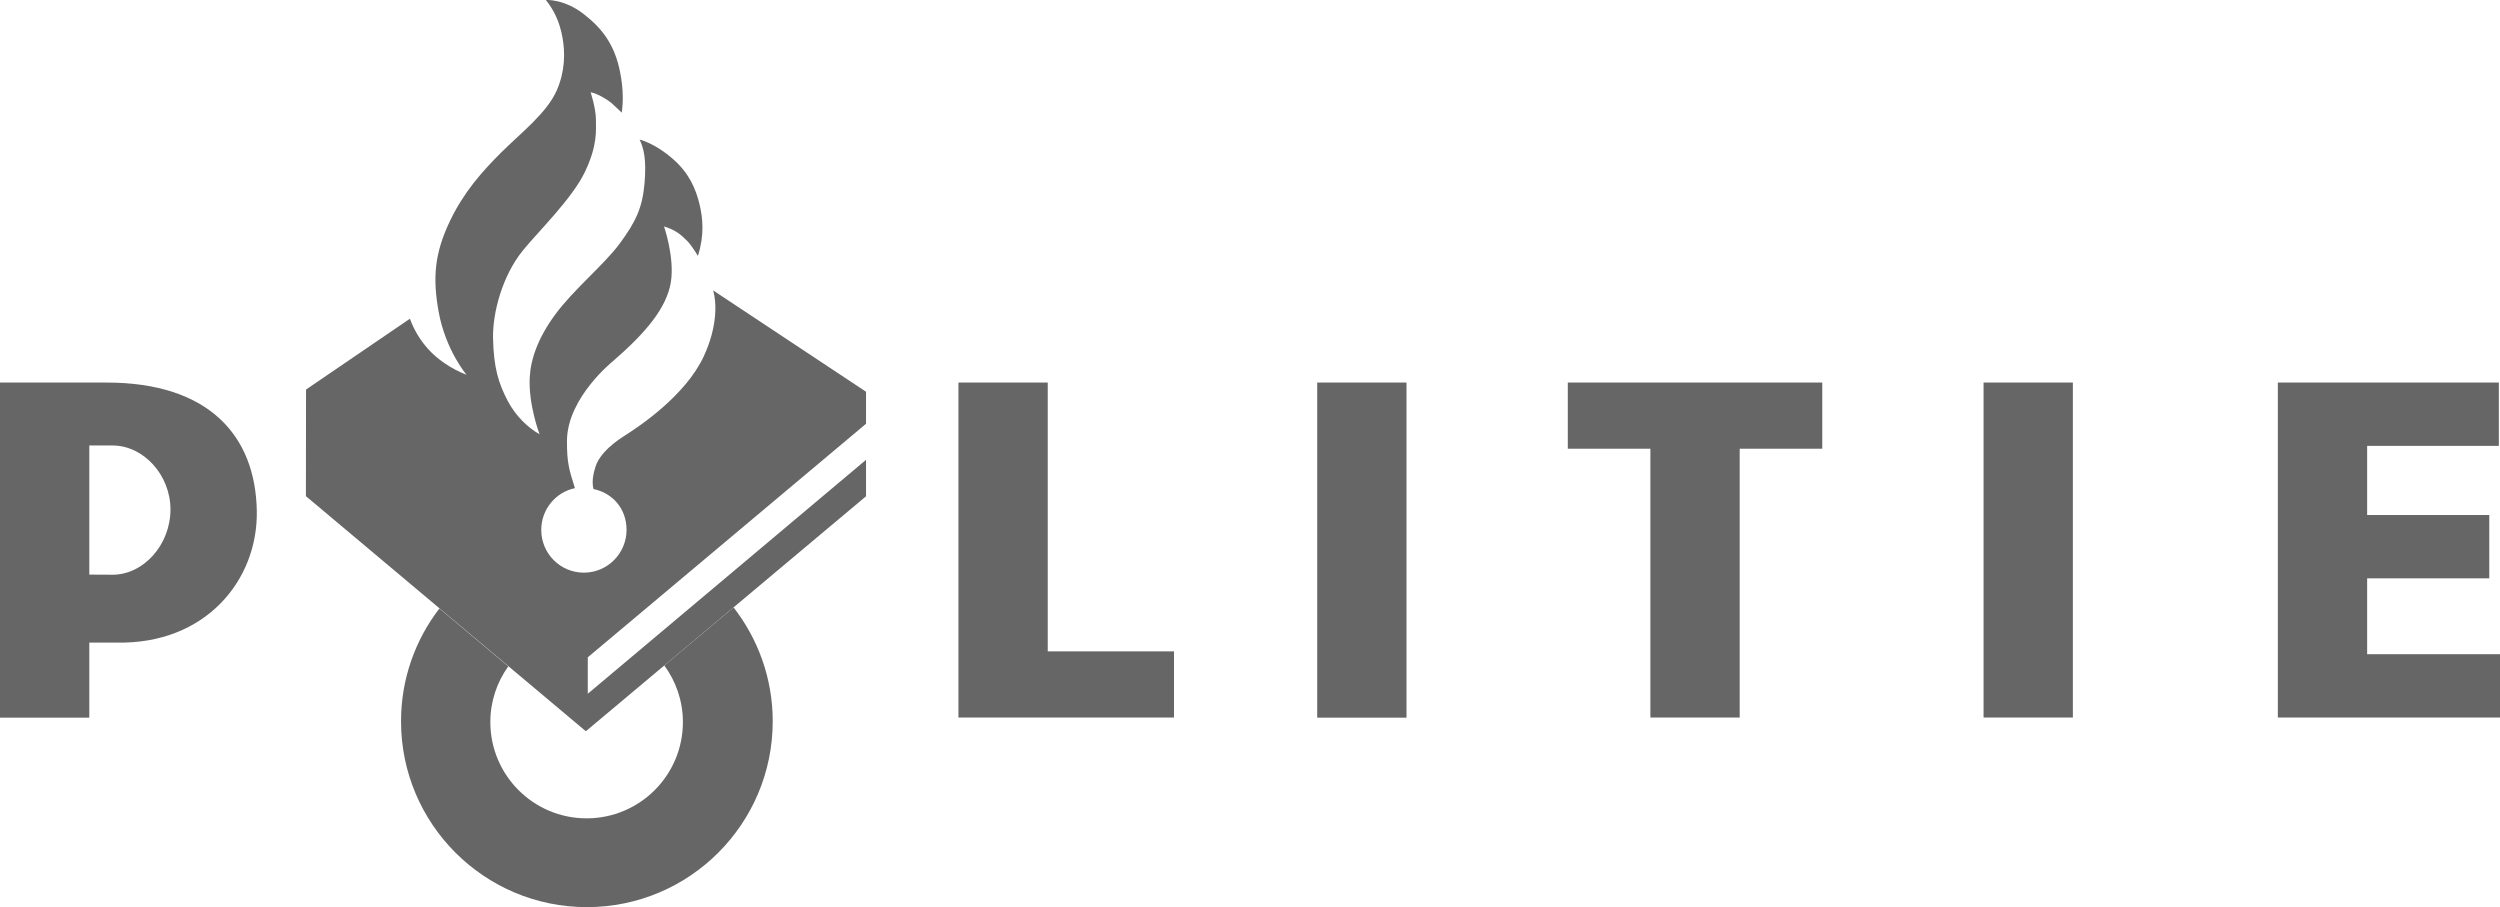
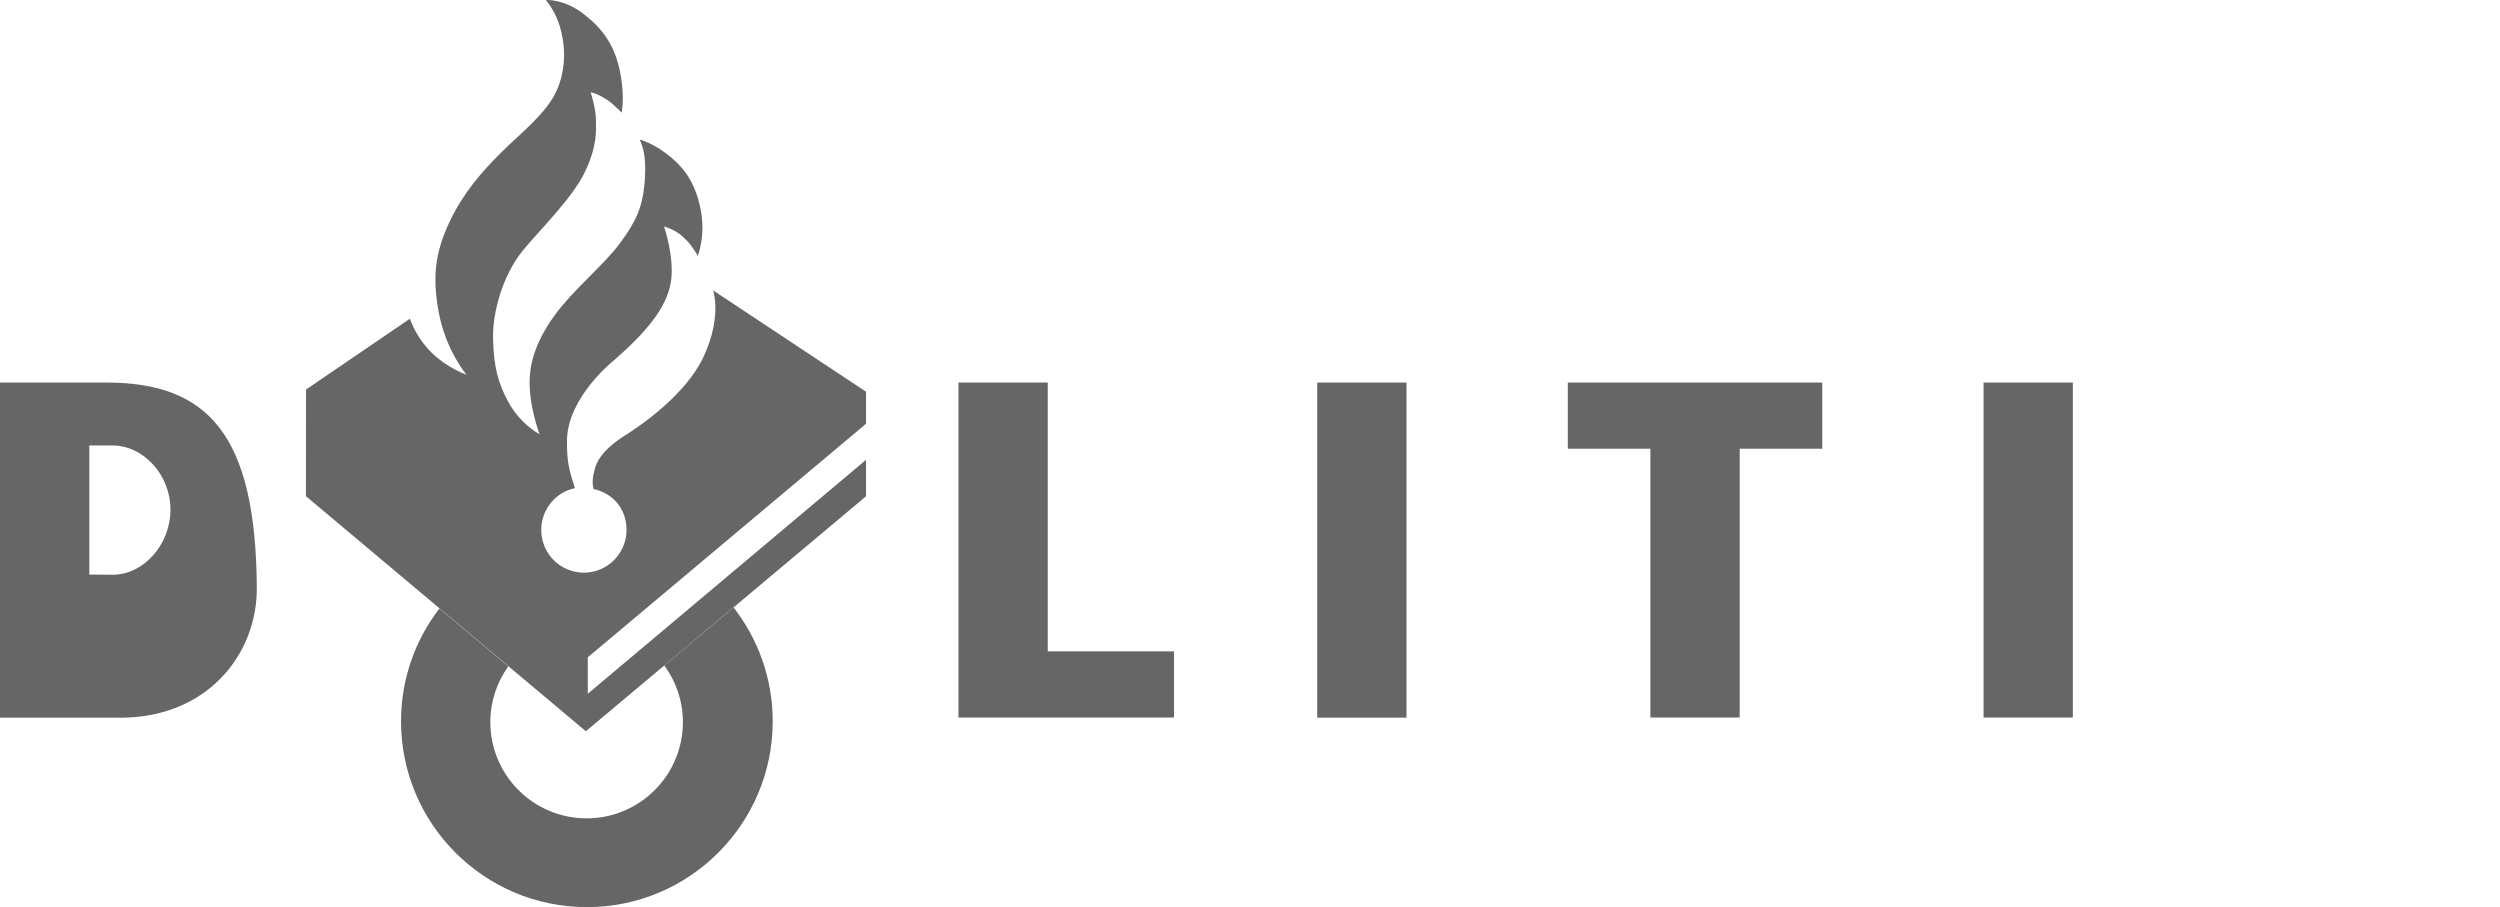
<svg xmlns="http://www.w3.org/2000/svg" version="1.1" id="Layer_1" x="0px" y="0px" viewBox="0 0 193.44 70.19" style="enable-background:new 0 0 193.44 70.19;" xml:space="preserve">
  <style type="text/css">
	.st0{fill:#666666;}
</style>
  <g>
-     <polygon class="st0" points="183.16,50.62 183.16,44.75 192.61,44.75 192.61,39.85 183.16,39.85 183.16,34.5 193.35,34.5    193.35,29.6 176.25,29.6 176.25,55.52 193.44,55.52 193.44,50.62  " />
    <rect x="153.48" y="29.6" class="st0" width="6.91" height="25.92" />
    <polygon class="st0" points="121.31,34.72 127.7,34.72 127.7,55.52 134.61,55.52 134.61,34.72 141,34.72 141,29.6 121.31,29.6  " />
    <rect x="101.92" y="29.6" class="st0" width="6.91" height="25.93" />
    <polygon class="st0" points="81.07,29.6 74.16,29.6 74.16,55.52 90.84,55.52 90.84,50.4 81.07,50.4  " />
-     <path class="st0" d="M8.24,29.6H0v25.93h6.91v-5.81l2.08,0c6.93,0.16,10.98-4.85,10.88-10.19C19.77,33.7,16.15,29.6,8.24,29.6z    M8.71,44.47l-1.8-0.01v-9.99h1.8c2.4,0,4.48,2.29,4.48,4.95C13.19,42.15,11.11,44.47,8.71,44.47z" />
+     <path class="st0" d="M8.24,29.6H0v25.93h6.91l2.08,0c6.93,0.16,10.98-4.85,10.88-10.19C19.77,33.7,16.15,29.6,8.24,29.6z    M8.71,44.47l-1.8-0.01v-9.99h1.8c2.4,0,4.48,2.29,4.48,4.95C13.19,42.15,11.11,44.47,8.71,44.47z" />
    <path class="st0" d="M51.4,51.49c0.9,1.23,1.44,2.74,1.44,4.38c0,4.12-3.34,7.45-7.45,7.45c-4.12,0-7.45-3.34-7.45-7.45   c0-1.61,0.52-3.1,1.39-4.31L34,47.08c-1.86,2.42-2.97,5.44-2.97,8.73c0,7.94,6.44,14.38,14.38,14.38c7.94,0,14.38-6.44,14.38-14.38   c0-3.32-1.14-6.38-3.03-8.81L51.4,51.49z" />
    <path class="st0" d="M44.48,37.75c-0.43-1.37-0.62-1.9-0.61-3.66c0.03-3.35,3.6-6.18,3.6-6.18c2.5-2.17,4.12-4.09,4.44-6.09   c0.3-1.9-0.53-4.3-0.53-4.3c0.89,0.28,1.3,0.62,1.8,1.13C53.58,19.07,54,19.8,54,19.8c0.52-1.62,0.38-2.93,0.13-3.98   c-0.29-1.2-0.79-2.4-2.04-3.5c-1.41-1.25-2.6-1.52-2.6-1.52c0.32,0.66,0.54,1.55,0.38,3.4c-0.17,1.88-0.66,2.94-1.93,4.66   c-1.18,1.6-3.56,3.54-4.99,5.49c-1.32,1.8-1.88,3.42-1.96,4.82c-0.12,2.14,0.76,4.43,0.76,4.43l0,0c-0.85-0.47-1.84-1.38-2.48-2.61   c-0.71-1.37-1.07-2.55-1.12-4.81c-0.04-1.98,0.71-4.82,2.3-6.79c1.11-1.38,3.82-4.01,4.81-6.09c0.99-2.08,0.85-3.21,0.85-4.06   c0-0.85-0.41-2.1-0.41-2.1c0.59,0.11,1.37,0.62,1.61,0.83c0.43,0.38,0.8,0.75,0.8,0.75c0.09-0.63,0.16-1.7-0.13-3.14   c-0.42-2.15-1.41-3.4-2.8-4.48C43.65-0.1,42.24,0,42.24,0c0.62,0.79,1.05,1.64,1.28,2.89c0.22,1.2,0.2,2.62-0.43,4.08   c-0.76,1.76-2.79,3.32-4.29,4.81c-1.53,1.52-2.92,3.11-3.96,5.27c-1.25,2.59-1.36,4.51-0.9,7.07c0.54,2.98,2.16,4.88,2.16,4.88   c-1.2-0.46-2.26-1.21-2.95-1.97c-0.7-0.77-1.16-1.61-1.43-2.37l-8.04,5.48l-0.01,8.25l21.66,18.19L67.01,38.4v-2.82L45.48,53.68   v-2.82l21.53-18.07v-2.48l-11.83-7.84c0.26,0.86,0.37,2.75-0.73,5.11c-1.41,3.03-4.99,5.42-6.1,6.12c-1.35,0.85-2.06,1.7-2.28,2.43   c-0.12,0.42-0.31,1.05-0.15,1.71v0c1.47,0.3,2.56,1.51,2.56,3.16c0,1.82-1.48,3.31-3.3,3.31c-1.83,0-3.3-1.48-3.3-3.31   c0-1.59,1.12-2.92,2.61-3.23L44.48,37.75z" />
  </g>
</svg>